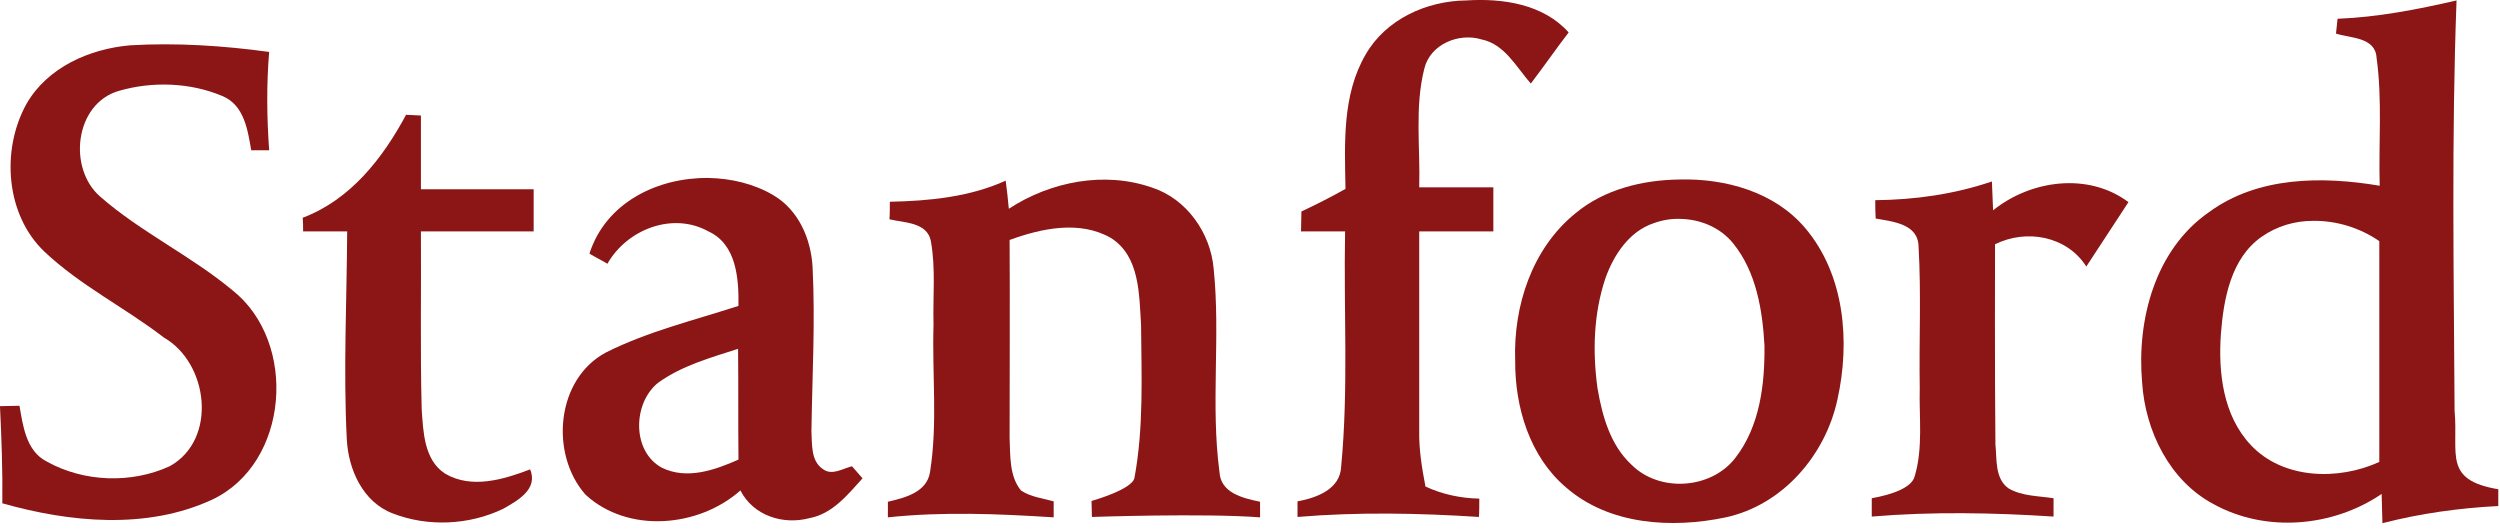
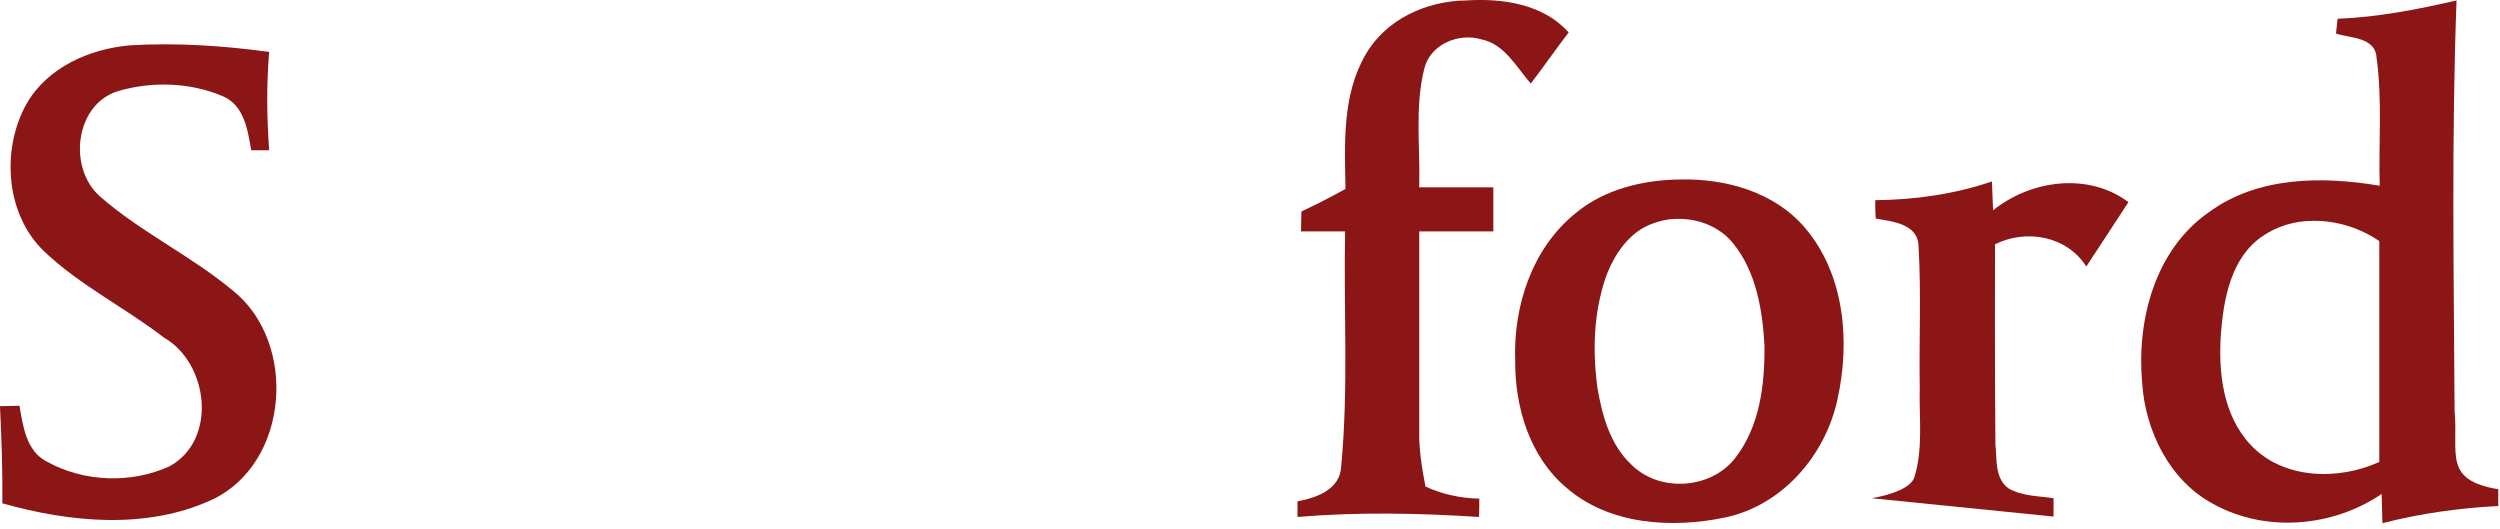
<svg xmlns="http://www.w3.org/2000/svg" width="100%" height="100%" viewBox="0 0 430 91" version="1.1" xml:space="preserve" style="fill-rule:evenodd;clip-rule:evenodd;stroke-linejoin:round;stroke-miterlimit:2;">
  <g transform="matrix(0.671,0,0,0.671,-26.709,-26.831)">
    <path d="M389.9,53.9C395.1,44.9 405.5,40.2 415.7,40.1C424.9,39.5 435.4,41 441.9,48.3C438.6,52.6 435.5,57.1 432.2,61.4C428.5,57.2 425.5,51.3 419.6,50.1C413.8,48.3 406.4,51.3 404.9,57.6C402.4,67.5 403.9,77.9 403.6,88L422.6,88L422.6,99.3L403.6,99.3L403.6,150.4C403.5,155.2 404.3,160 405.2,164.7C409.5,166.7 414.2,167.7 419,167.8C419,169 419,171.3 418.9,172.5C403.4,171.5 387.9,171.2 372.4,172.5L372.4,168.5C377.3,167.6 383.4,165.4 383.6,159.5C385.5,139.5 384.2,119.3 384.6,99.3L373.3,99.3C373.3,97.6 373.4,95.9 373.4,94.2C377.2,92.4 381,90.5 384.7,88.4C384.5,76.8 383.8,64.3 389.9,53.9Z" style="fill:rgb(140,21,21);fill-rule:nonzero;" />
    <path d="M669.5,40.1C659.5,42.4 649.3,44.4 639,44.8C638.9,45.7 638.7,47.6 638.6,48.6C642.4,49.8 648.7,49.5 649,54.8C650.5,65.6 649.5,76.7 649.8,87.6C635,85.1 618.5,85.2 606,94.4C592.2,104 587.5,122 588.9,138C589.7,150.4 595.9,163.2 607.2,169.2C620.6,176.6 637.8,175.1 650.3,166.6C650.4,169.1 650.4,171.6 650.5,174.1C660.2,171.6 670.2,170.2 680.2,169.7L680.2,165.4C666,163 670,156.4 669,145.3C668.8,110.2 668.2,75.1 669.5,40.1ZM632.7,96.6C638.7,96.5 644.8,98.4 649.7,101.8L649.7,158.4C639.2,163.2 625,162.9 616.7,154C609.6,146.4 608.4,135.4 609.1,125.5C609.8,116.5 611.7,106.2 619.5,100.7C623.5,97.9 628.1,96.6 632.7,96.6Z" style="fill:rgb(140,21,21);fill-rule:nonzero;" />
    <path d="M73.2,51.6C85.1,50.9 97.1,51.7 108.8,53.3C108.1,61.7 108.2,70.1 108.8,78.5L104.2,78.5C103.3,73.3 102.4,66.9 96.8,64.6C88.5,61.1 78.8,60.8 70.2,63.3C59,66.6 57.1,83.1 65.5,90.4C75.9,99.5 88.7,105.5 99.4,114.4C116.2,127.7 114,158.8 94.1,168.1C77.4,175.8 57.7,173.9 40.4,169C40.5,160.7 40.2,152.4 39.8,144.1C41,144.1 43.6,144 44.8,144C45.7,149.2 46.5,155.6 51.8,158.3C61.3,163.6 73.5,164 83.3,159.5C95.6,152.7 93.3,133.1 81.8,126.5C71.8,118.8 60.4,113.2 51.2,104.5C41.3,95.1 40,78.5 46.6,66.6C52,57.2 62.8,52.5 73.2,51.6Z" style="fill:rgb(140,21,21);fill-rule:nonzero;" />
-     <path d="M143.9,69.4C144.8,69.5 146.7,69.5 147.7,69.6L147.7,88.5L176.6,88.5L176.6,99.3L147.7,99.3C147.8,114.5 147.5,129.7 147.9,144.9C148.3,150.7 148.5,157.9 153.9,161.4C160.7,165.4 168.9,162.9 175.7,160.3C177.8,165.4 172.5,168.3 168.8,170.4C160.1,174.6 149.5,175.1 140.5,171.6C132.8,168.7 129.1,160.3 128.7,152.6C127.8,134.8 128.7,117.1 128.8,99.3L117.5,99.3C117.5,98.1 117.5,96.9 117.4,95.8C129.6,91.2 137.9,80.6 143.9,69.4Z" style="fill:rgb(140,21,21);fill-rule:nonzero;" />
-     <path d="M221.3,85.6C208.3,85.5 195.1,91.9 190.9,105C192,105.7 194.4,106.9 195.5,107.6C200.5,98.8 212.2,94.2 221.4,99.3C228.6,102.6 229.2,111.4 229.1,118.4C217.7,122.1 206,124.9 195.2,130.3C182.3,137.1 180.7,156.4 189.9,166.8C200.8,176.8 218.9,175.2 229.6,165.7C232.9,172.2 240.6,174.6 247.3,172.8C253.2,171.7 257.1,166.8 260.9,162.6C260.2,161.8 258.9,160.3 258.2,159.5C255.8,160.1 253,162 250.7,160.2C247.6,158.1 248,153.8 247.8,150.6C248,136.6 248.8,122.5 248.1,108.5C247.7,101.2 244.5,93.8 238,90C233.1,87.1 227.2,85.7 221.3,85.6ZM229,129.4C229.1,138.9 229,148.3 229.1,157.8C223,160.5 215.9,163 209.5,159.9C201.7,155.7 202,143.3 208.5,138.1C214.6,133.7 221.9,131.7 229,129.4Z" style="fill:rgb(140,21,21);fill-rule:nonzero;" />
    <path d="M470.4,86C460.9,86.1 451,88.5 443.6,94.7C432.5,103.7 427.7,118.5 428.2,132.4C428.1,144.3 431.9,157 441.2,164.9C452.3,174.6 468.4,175.5 482.2,172.6C496.8,169.4 507.7,156.7 510.8,142.4C514.1,127.6 512.7,110.4 502.5,98.4C494.7,89.2 482.1,85.7 470.4,86ZM470.6,96.1C475.7,96.2 480.8,98.3 484.1,102.4C490,109.7 491.6,119.5 492.1,128.6C492.2,138.6 490.9,149.3 484.6,157.4C478.4,165.4 465.2,166.3 458,159.1C452.6,154.1 450.5,146.6 449.3,139.5C448,130.1 448.3,120.4 451.3,111.4C453.4,105.4 457.4,99.3 463.7,97.2C465.9,96.4 468.2,96 470.6,96.1Z" style="fill:rgb(140,21,21);fill-rule:nonzero;" />
-     <path d="M267.9,91.7C278,91.5 288.3,90.5 297.6,86.3C297.9,88.7 298.2,91.1 298.4,93.5C309.1,86.5 323,83.8 335.2,88.1C344,91 350.1,99.7 350.9,108.8C352.7,126.1 350.1,143.7 352.4,161C352.7,166.4 358.5,167.7 362.8,168.6L362.8,172.6C348.4,171.5 319.7,172.5 319.7,172.5L319.6,168.4C319.6,168.4 330,165.5 330.6,162.5C333,149.6 332.4,136.3 332.3,123.3C331.8,115.5 332,105.7 324.6,101C316.6,96.4 306.8,98.5 298.6,101.5C298.7,118.4 298.6,135.4 298.6,152.3C298.8,156.8 298.5,162 301.5,165.7C304,167.4 307.1,167.7 309.9,168.5L309.9,172.6C295.7,171.7 281.6,171.1 267.4,172.6L267.4,168.6C271.7,167.6 277.4,166.2 278.2,161C280.2,148.5 278.7,135.8 279.1,123.2C278.9,116 279.7,108.8 278.4,101.7C277.4,96.9 271.5,97.1 267.8,96.2C267.9,95.1 267.9,92.8 267.9,91.7Z" style="fill:rgb(140,21,21);fill-rule:nonzero;" />
-     <path d="M520.5,91.3C530.6,91.2 540.7,89.8 550.4,86.5L550.7,93.9C560.4,86.1 575.1,84.1 585.4,91.8L574.6,108.3C569.6,100.5 559.3,98.6 551.2,102.6C551.2,102.6 551.1,136.8 551.3,153.9C551.7,157.7 551.1,162.7 554.7,165.2C558.2,167.2 562.3,167.1 566.2,167.7L566.2,172.4C550.7,171.4 535.1,171.1 519.6,172.4L519.6,167.7C524.6,166.8 529.8,165.1 530.6,162.1C532.8,154.7 531.7,147 531.9,139.4C531.7,127.3 532.3,115.3 531.6,103.2C531.5,97.3 524.9,96.8 520.6,96C520.5,94.5 520.5,92.8 520.5,91.3Z" style="fill:rgb(140,21,21);fill-rule:nonzero;" />
+     <path d="M520.5,91.3C530.6,91.2 540.7,89.8 550.4,86.5L550.7,93.9C560.4,86.1 575.1,84.1 585.4,91.8L574.6,108.3C569.6,100.5 559.3,98.6 551.2,102.6C551.2,102.6 551.1,136.8 551.3,153.9C551.7,157.7 551.1,162.7 554.7,165.2C558.2,167.2 562.3,167.1 566.2,167.7L566.2,172.4L519.6,167.7C524.6,166.8 529.8,165.1 530.6,162.1C532.8,154.7 531.7,147 531.9,139.4C531.7,127.3 532.3,115.3 531.6,103.2C531.5,97.3 524.9,96.8 520.6,96C520.5,94.5 520.5,92.8 520.5,91.3Z" style="fill:rgb(140,21,21);fill-rule:nonzero;" />
  </g>
</svg>